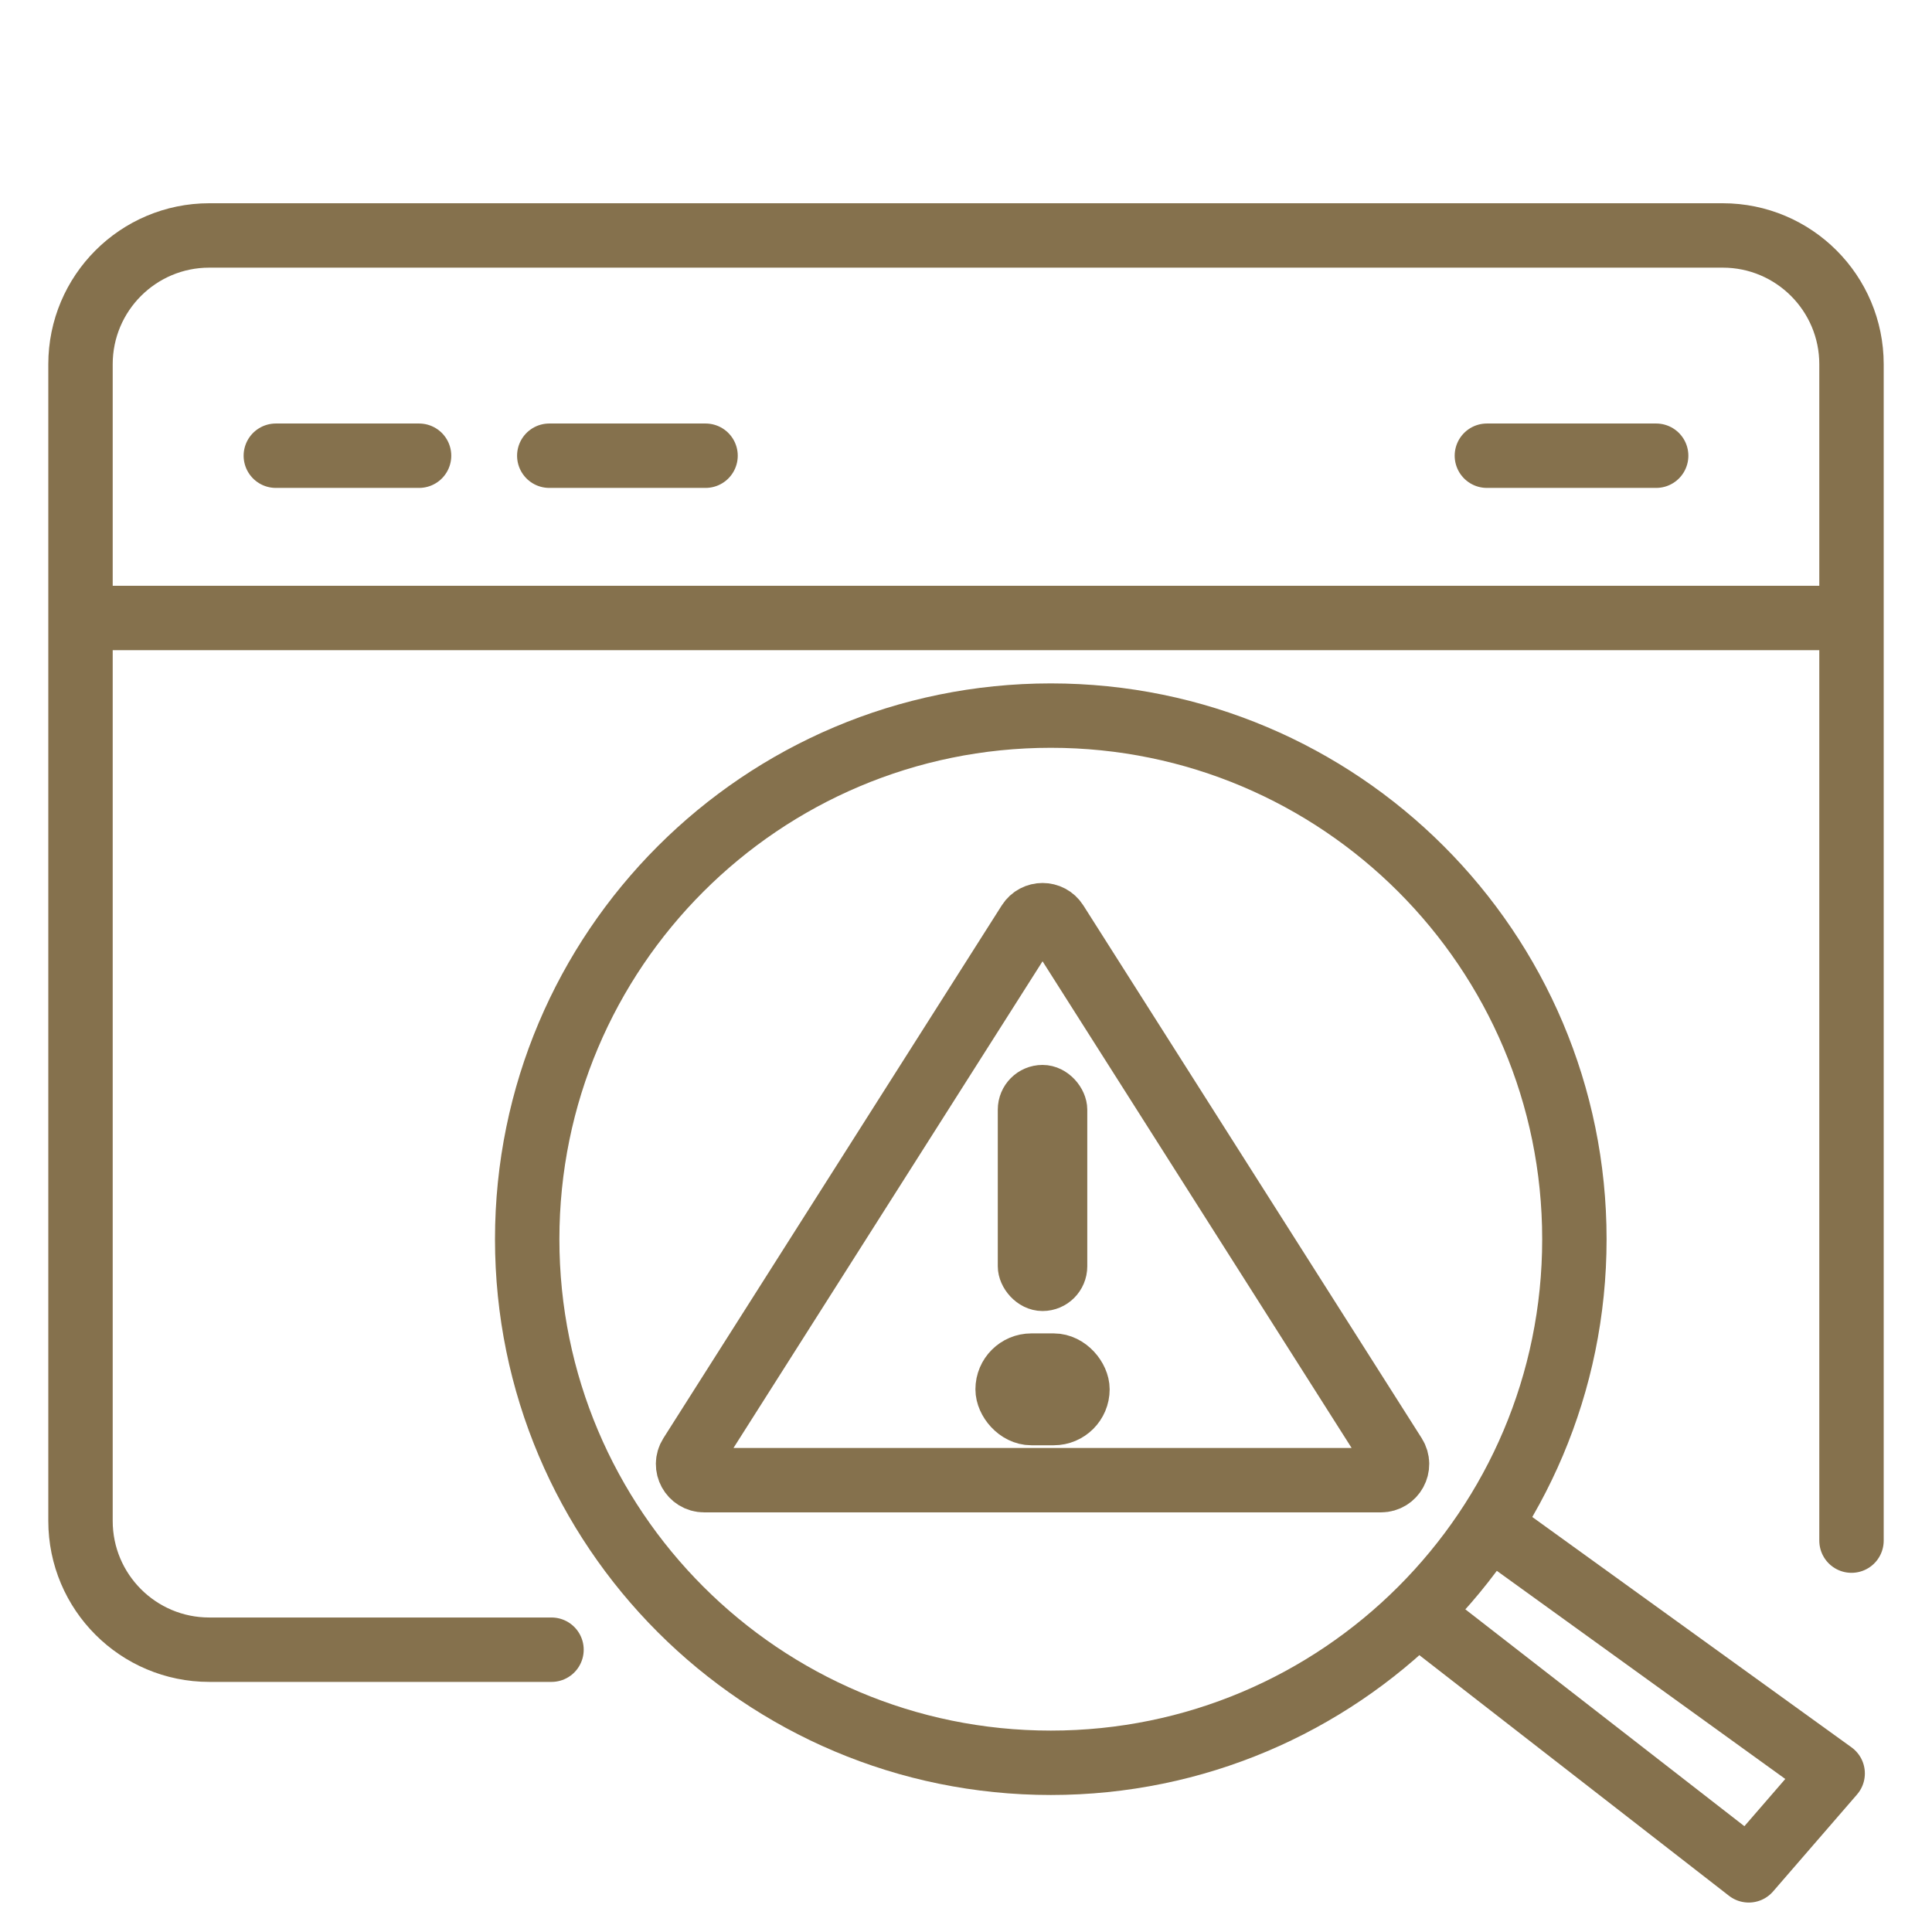
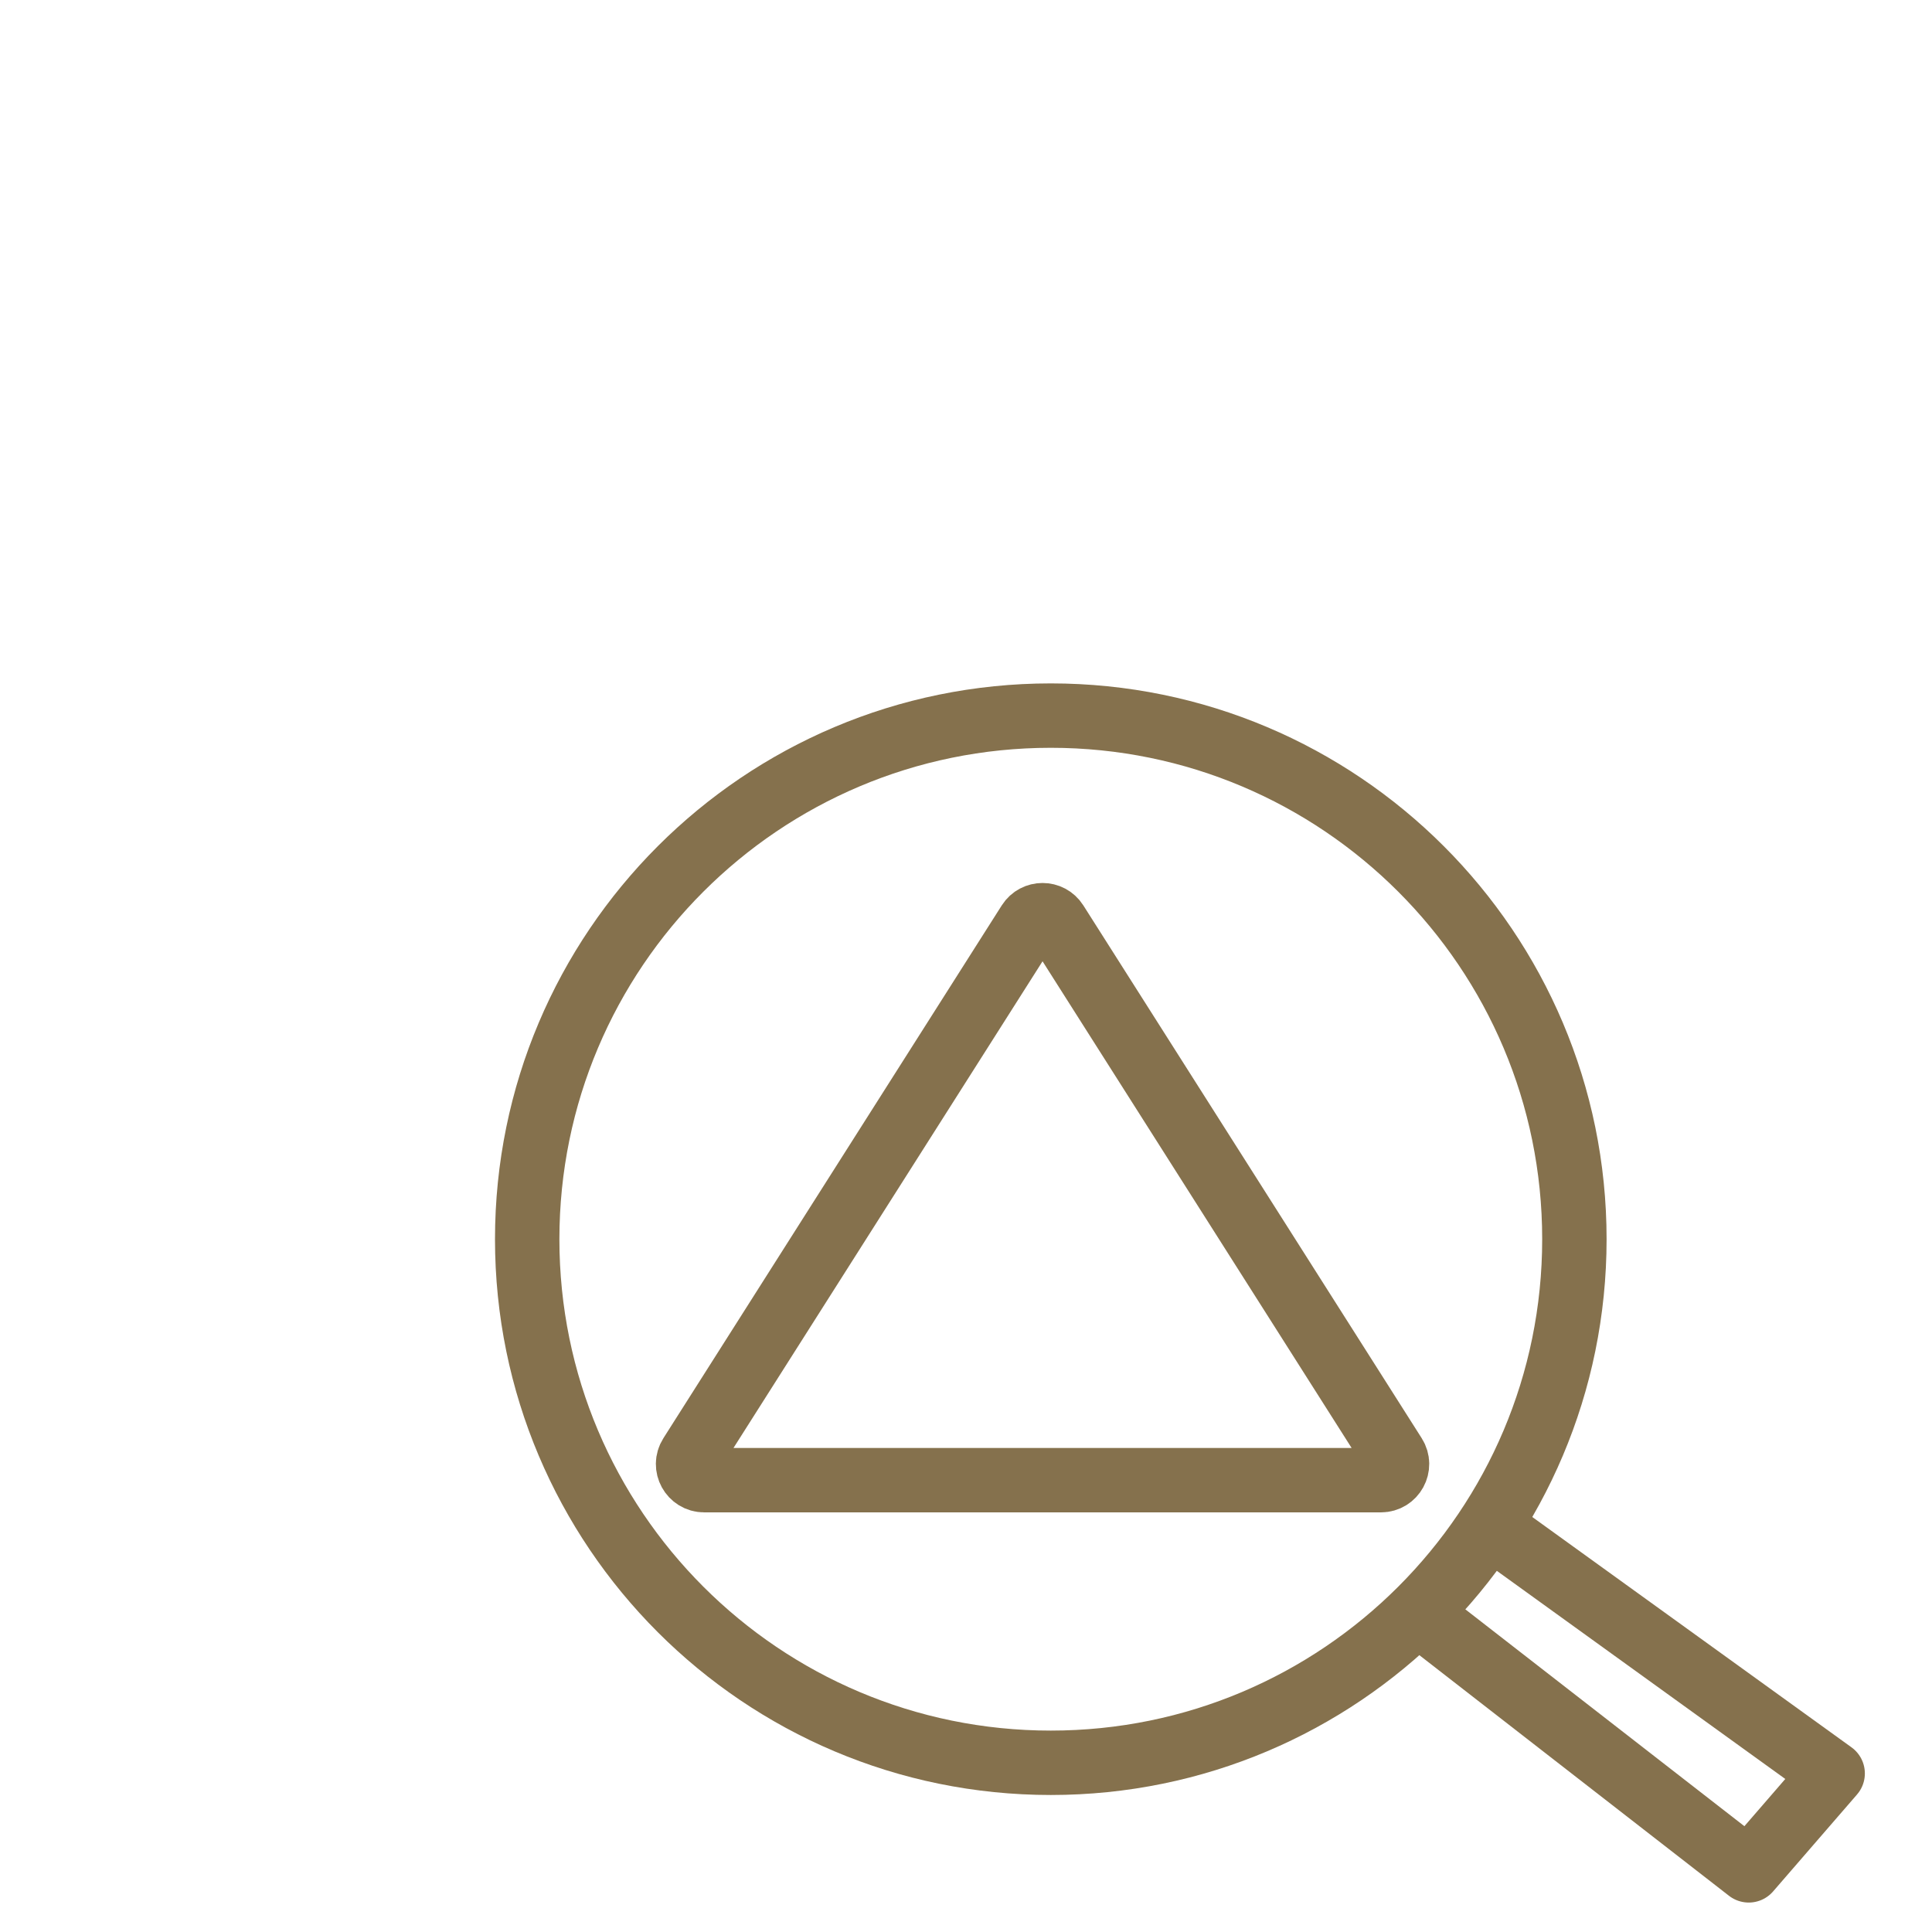
<svg xmlns="http://www.w3.org/2000/svg" width="120" height="120" viewBox="0 0 120 120" fill="none">
-   <path d="M34.255 102.466H13C8.582 102.466 5 98.884 5 94.466V22.625C5 18.206 8.582 14.624 13 14.624H107C111.418 14.624 115 18.206 115 22.625V95.691" stroke="#85714D" stroke-width="4" stroke-linecap="round" stroke-linejoin="round" />
  <path d="M92.979 95.107L113.83 110.152L108.618 116.171L89.256 101.125" stroke="#85714D" stroke-width="4" stroke-linejoin="round" />
  <path d="M65.267 44.447C83.228 44.447 97.788 59.008 97.788 76.969C97.788 94.929 83.227 109.49 65.267 109.49C47.306 109.49 32.745 94.929 32.745 76.969C32.745 59.008 47.306 44.447 65.267 44.447Z" stroke="#85714D" stroke-width="4" />
  <path d="M63.91 57.307C64.303 56.689 65.206 56.689 65.599 57.307L86.615 90.4C87.038 91.066 86.56 91.936 85.772 91.936H43.737C42.949 91.936 42.471 91.066 42.894 90.4L63.91 57.307Z" stroke="#85714D" stroke-width="4" stroke-linecap="round" stroke-linejoin="round" />
-   <rect x="63.364" y="67.534" width="2.779" height="12.507" rx="1.39" stroke="#85714D" stroke-width="2.779" stroke-linecap="round" stroke-linejoin="round" />
-   <rect x="62.322" y="84.557" width="4.864" height="3.474" rx="1.737" stroke="#85714D" stroke-width="3.474" stroke-linecap="round" stroke-linejoin="round" />
-   <path d="M6.617 38.385H114.191M17.132 28.305H26.029M34.117 28.305H43.823M92.353 28.305H102.867" stroke="#85714D" stroke-width="4" stroke-linecap="round" stroke-linejoin="round" />
</svg>